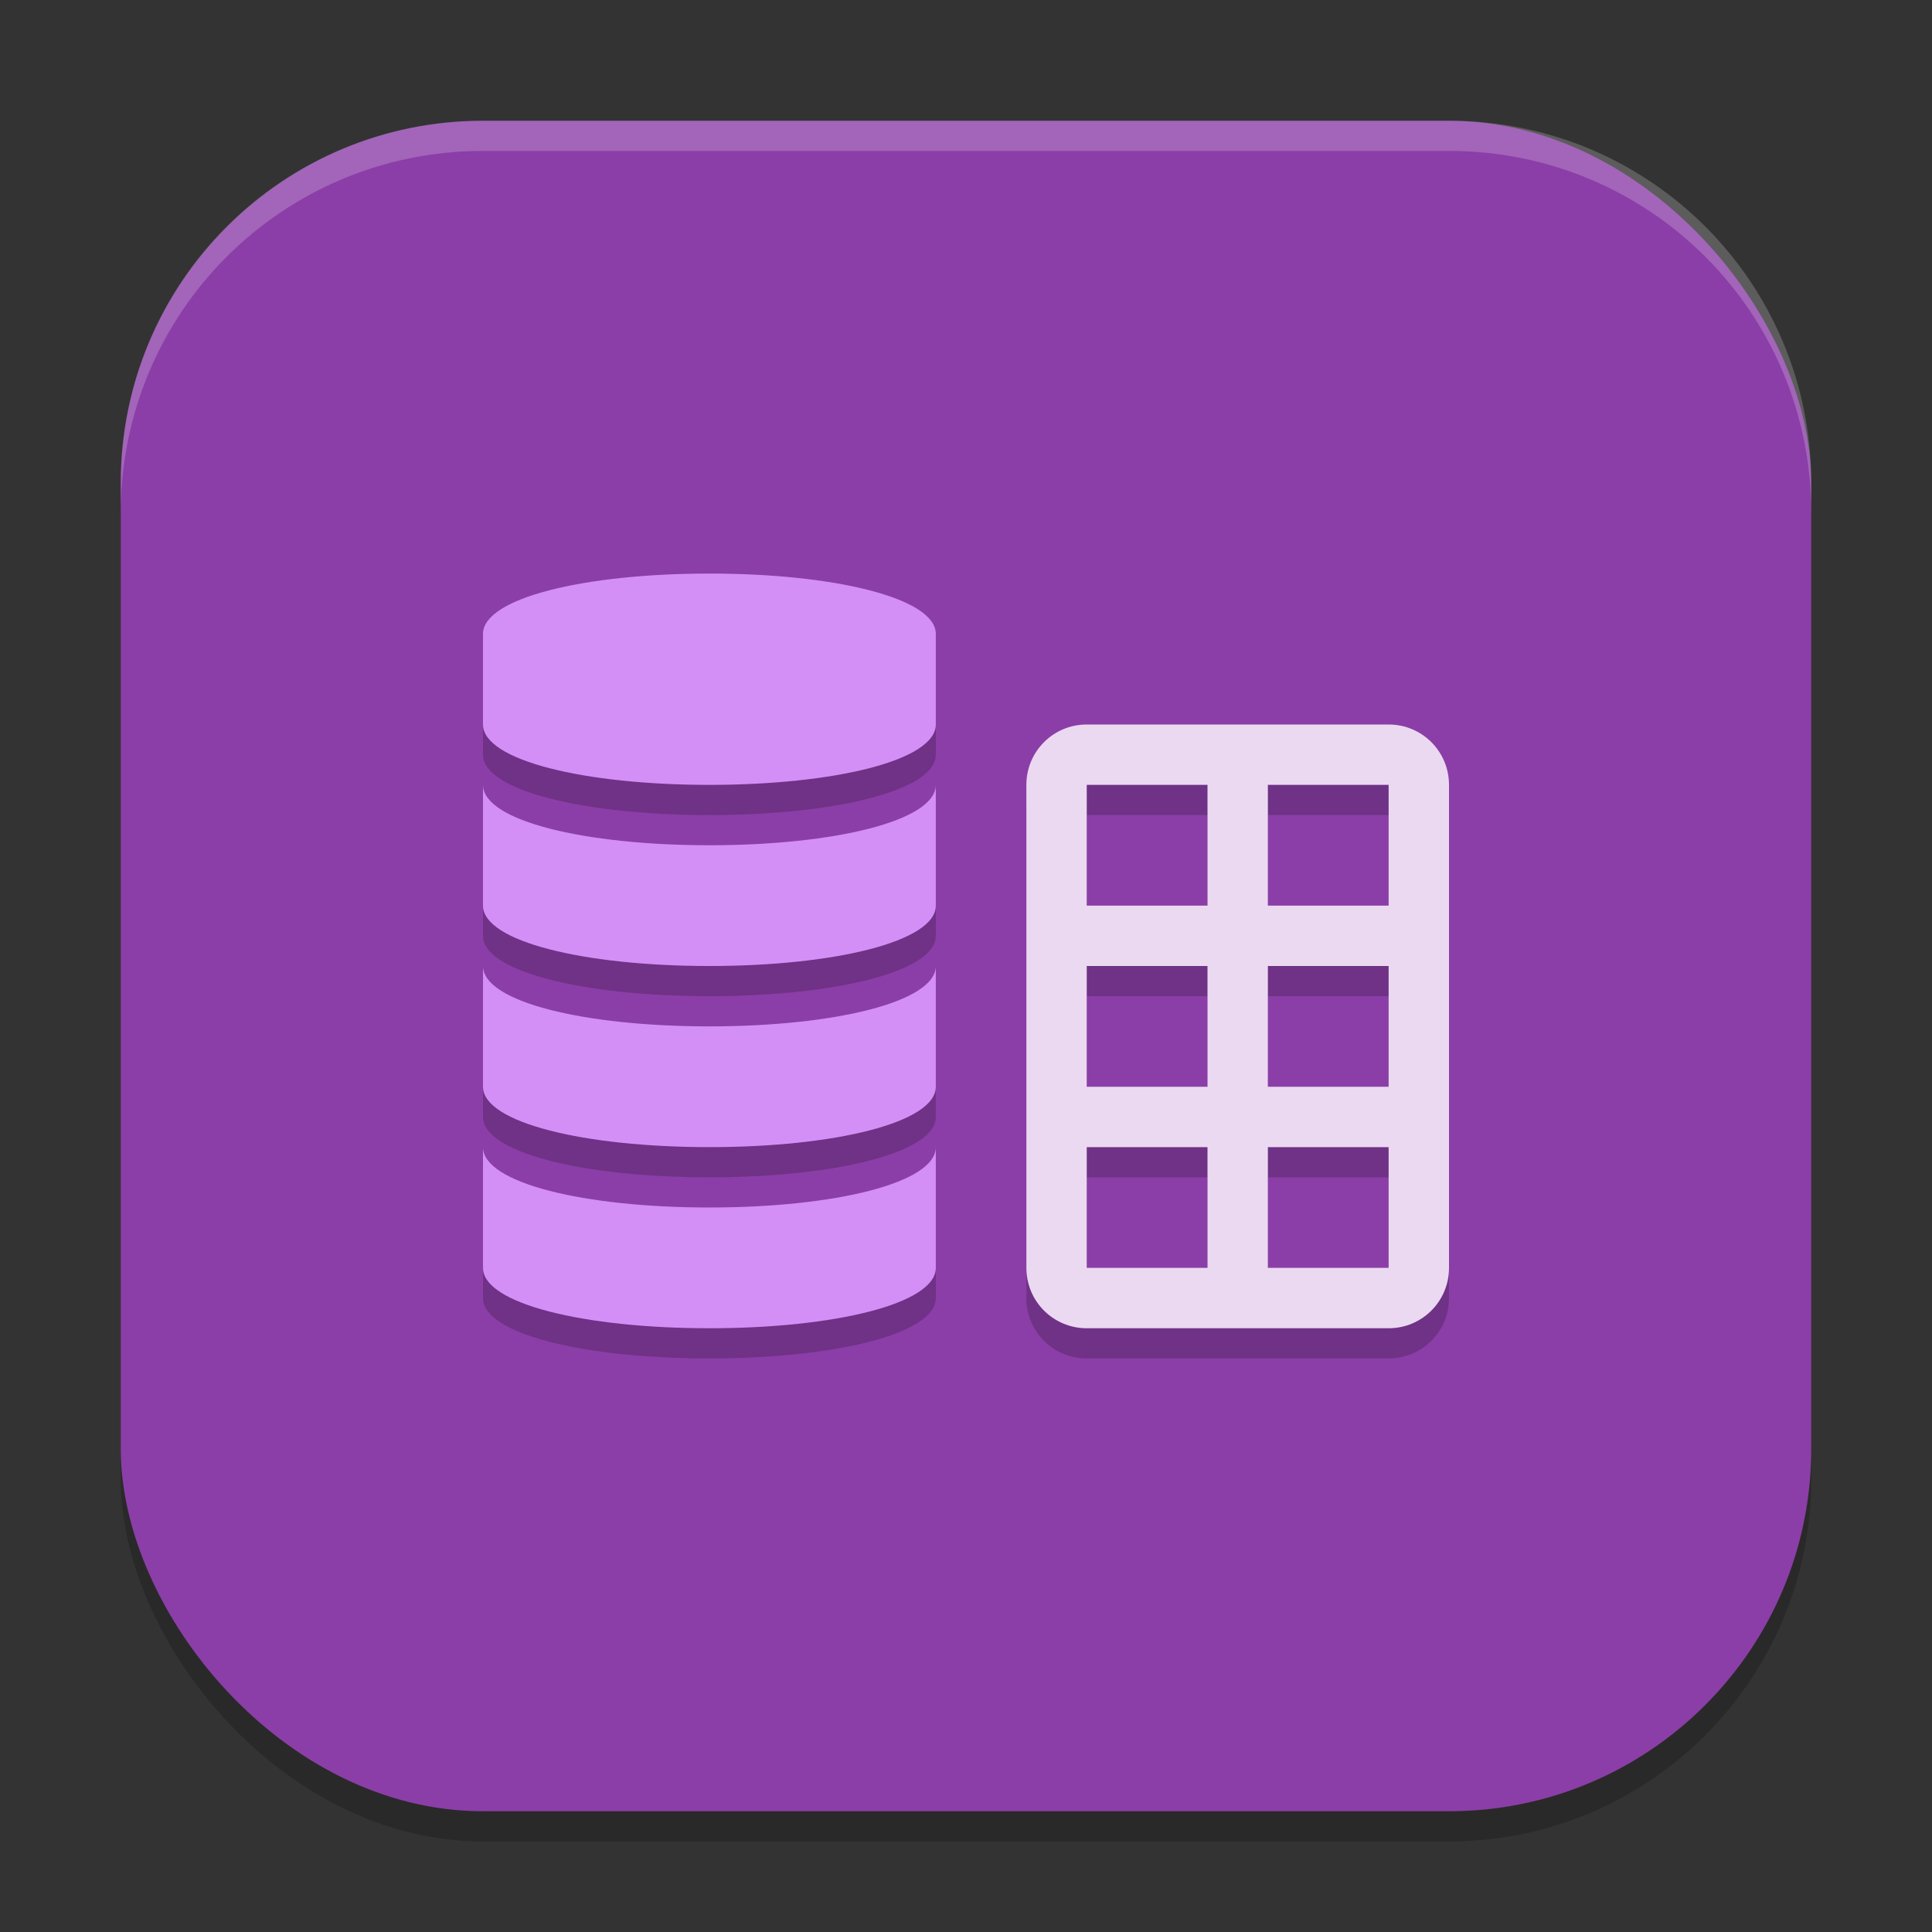
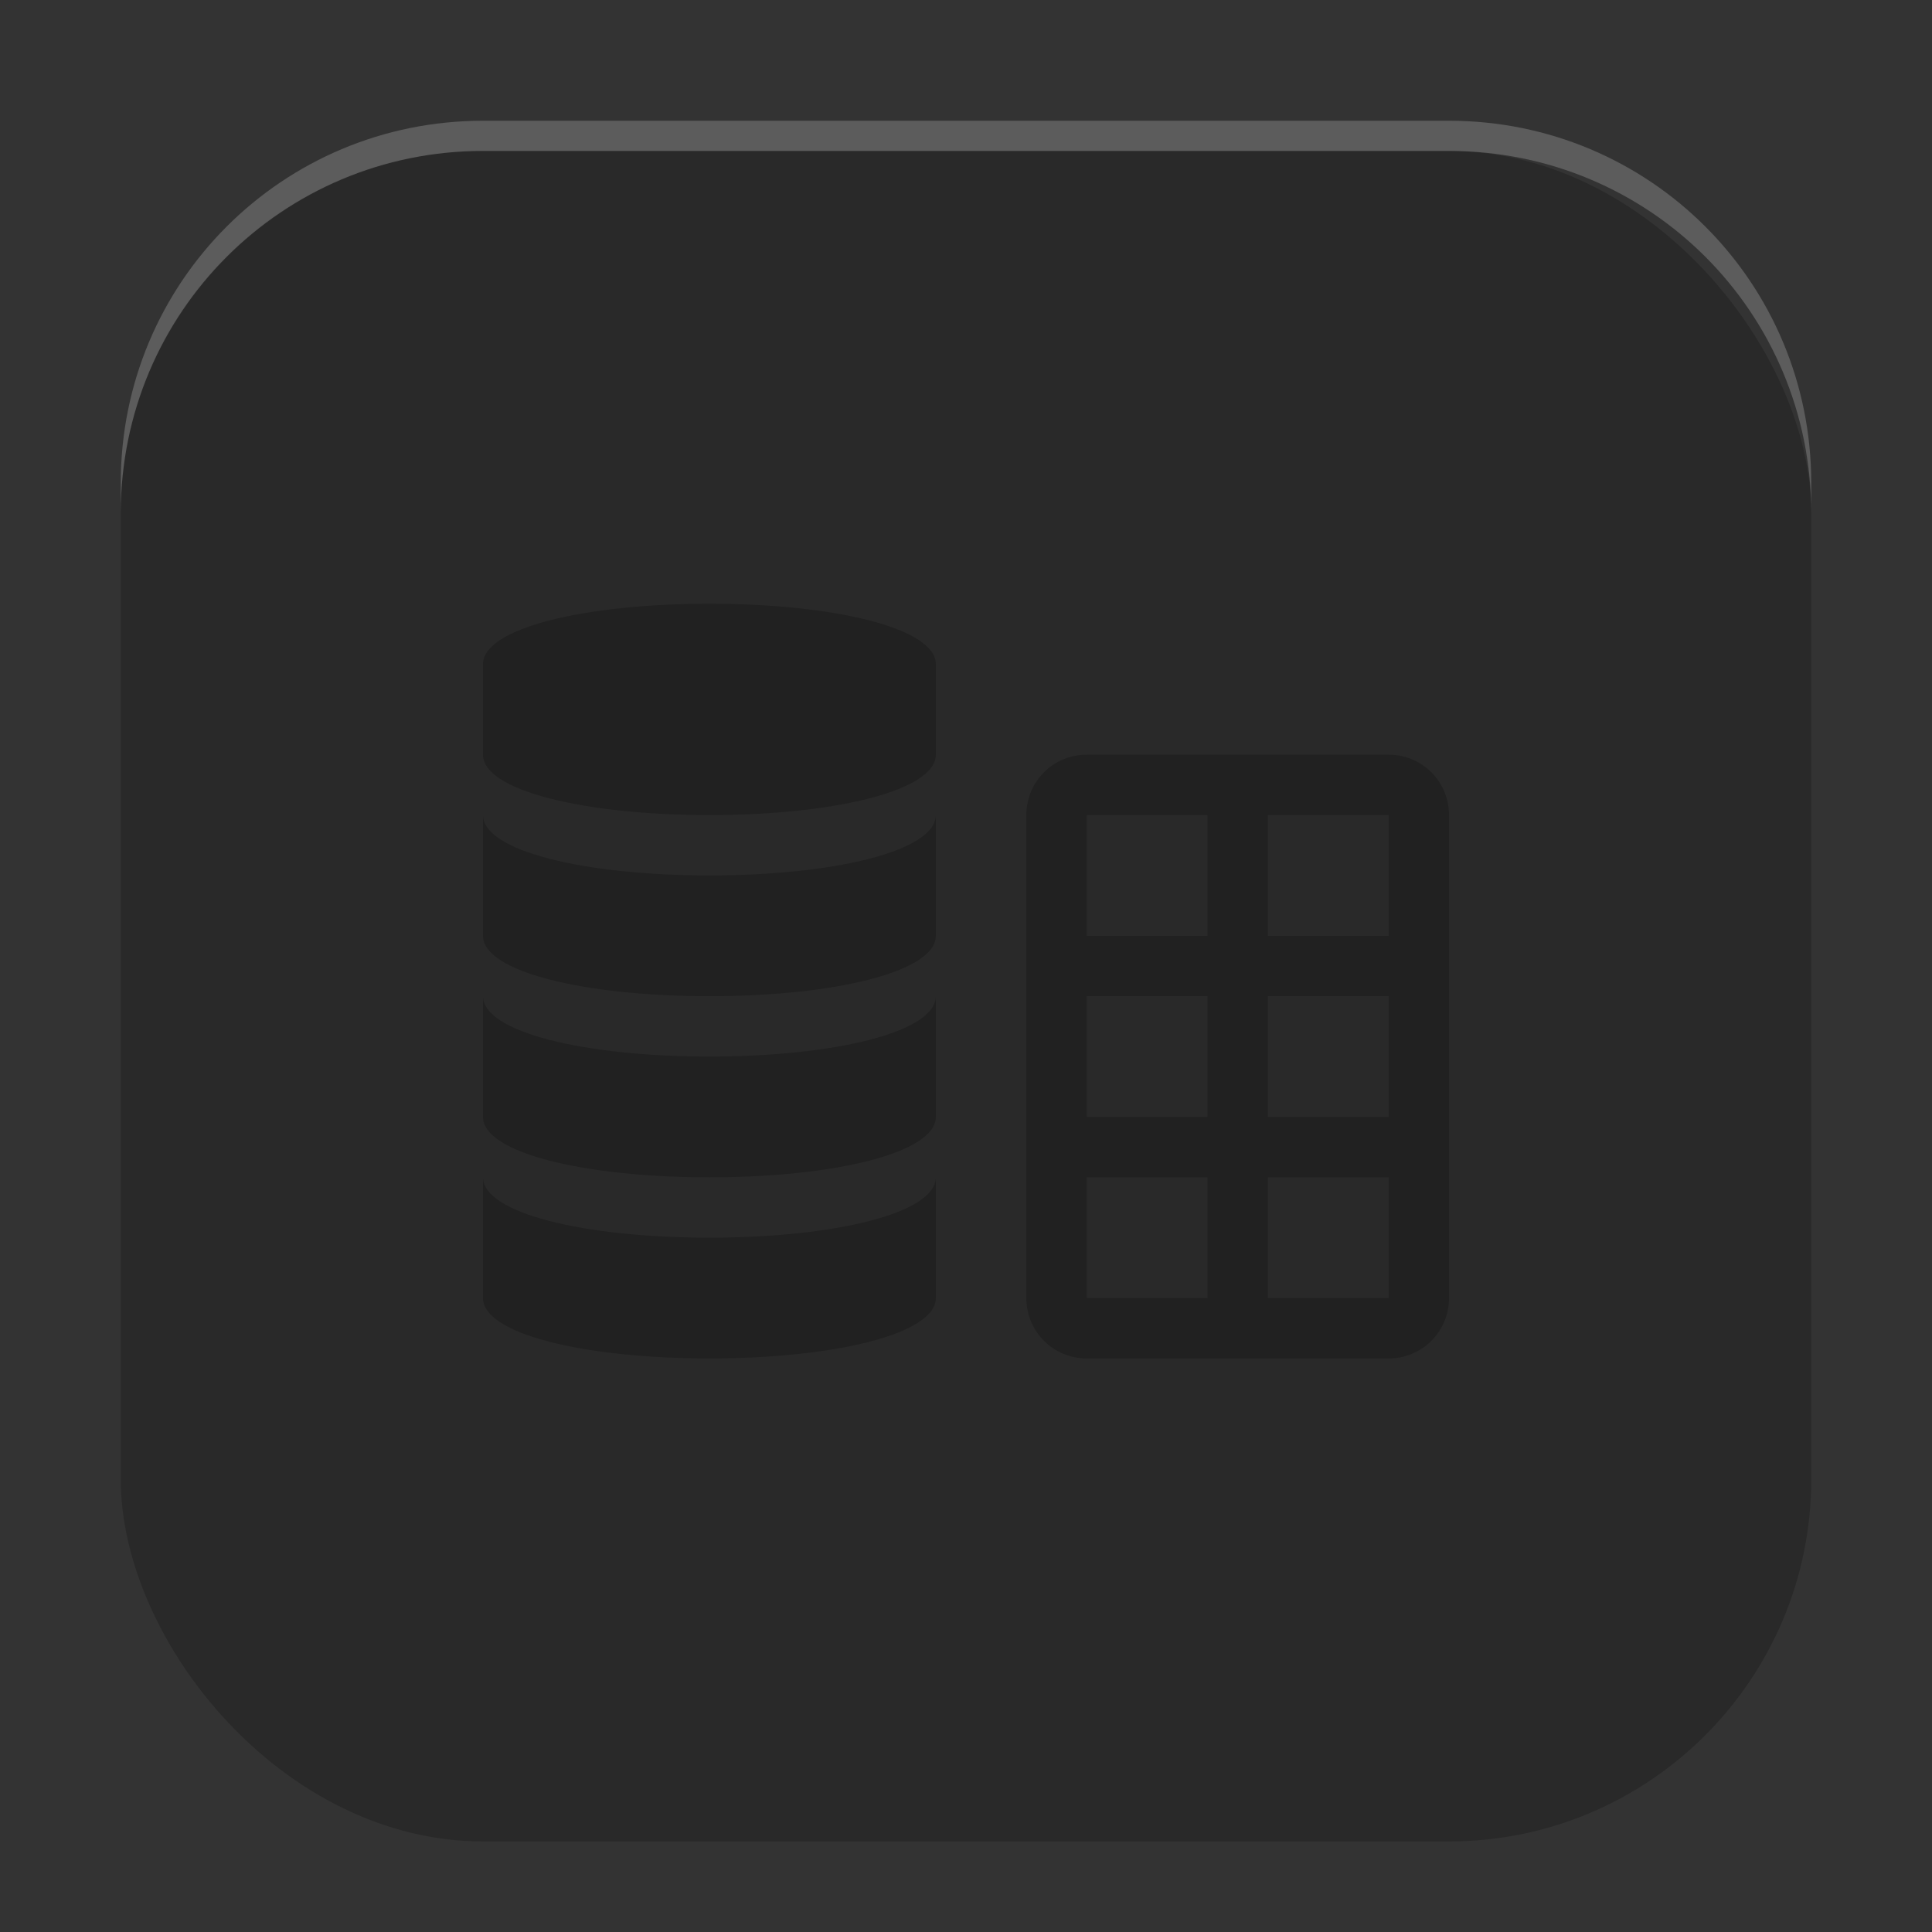
<svg xmlns="http://www.w3.org/2000/svg" xmlns:ns1="http://www.inkscape.org/namespaces/inkscape" xmlns:ns2="http://sodipodi.sourceforge.net/DTD/sodipodi-0.dtd" width="64" height="64" viewBox="0 0 64 64" version="1.1" id="svg5" ns1:version="1.2.2 (1:1.2.2+202305151914+b0a8486541)" ns2:docname="libreoffice-base.svg">
  <rect x="0" y="0" width="64" height="64" fill="#333333" stroke="none" />
  <ns2:namedview id="namedview7" pagecolor="#ffffff" bordercolor="#000000" borderopacity="0.25" ns1:showpageshadow="2" ns1:pageopacity="0.0" ns1:pagecheckerboard="0" ns1:deskcolor="#d1d1d1" ns1:document-units="px" showgrid="false" ns1:zoom="12.96875" ns1:cx="32" ns1:cy="32" ns1:window-width="1920" ns1:window-height="1008" ns1:window-x="0" ns1:window-y="0" ns1:window-maximized="1" ns1:current-layer="svg5" />
  <defs id="defs2" />
  <rect style="opacity:0.2;fill:#000000;stroke-width:4;stroke-linecap:square" id="rect234" width="56" height="56" x="4" y="5" ry="12" />
-   <rect style="fill:#8b3ea7;stroke-width:4;stroke-linecap:square;fill-opacity:1" id="rect396" width="56" height="56" x="4" y="4" ry="12" />
  <path d="M 23.5,20 C 19.36,20 16,20.81 16,22 v 3 c 0,1.19 3.36,2 7.5,2 4.14,0 7.5,-0.81 7.5,-2 v -3 c 0,-1.19 -3.36,-2 -7.5,-2 z M 36,25 c -1.11,0 -2,0.89 -2,2 v 16 c 0,1.11 0.89,2 2,2 h 10 c 1.11,0 2,-0.89 2,-2 V 27 c 0,-1.11 -0.89,-2 -2,-2 z m 0,2 h 4 v 4 h -4 z m 6,0 h 4 v 4 h -4 z m -26,0 v 4 c 0,1.19 3.36,2 7.5,2 4.14,0 7.5,-0.81 7.5,-2 v -4 c 0,1.19 -3.36,2 -7.5,2 C 19.36,29 16,28.19 16,27 Z m 20,6 h 4 v 4 h -4 z m 6,0 h 4 v 4 h -4 z m -26,0 v 4 c 0,1.19 3.36,2 7.5,2 4.14,0 7.5,-0.81 7.5,-2 v -4 c 0,1.19 -3.36,2 -7.5,2 C 19.36,35 16,34.19 16,33 Z m 20,6 h 4 v 4 h -4 z m 6,0 h 4 v 4 h -4 z m -26,0 v 4 c 0,1.19 3.36,2 7.5,2 4.14,0 7.5,-0.81 7.5,-2 v -4 c 0,1.19 -3.36,2 -7.5,2 C 19.36,41 16,40.19 16,39 Z" style="opacity:0.2;fill:#000000" id="path416" />
-   <path d="M 23.5,19 C 19.36,19 16,19.81 16,21 v 3 c 0,1.19 3.36,2 7.5,2 4.14,0 7.5,-0.81 7.5,-2 v -3 c 0,-1.19 -3.36,-2 -7.5,-2 z M 16,26 v 4 c 0,1.19 3.36,2 7.5,2 4.14,0 7.5,-0.81 7.5,-2 v -4 c 0,1.19 -3.36,2 -7.5,2 C 19.36,28 16,27.19 16,26 Z m 0,6 v 4 c 0,1.19 3.36,2 7.5,2 4.14,0 7.5,-0.81 7.5,-2 v -4 c 0,1.19 -3.36,2 -7.5,2 C 19.36,34 16,33.19 16,32 Z m 0,6 v 4 c 0,1.19 3.36,2 7.5,2 4.14,0 7.5,-0.81 7.5,-2 v -4 c 0,1.19 -3.36,2 -7.5,2 C 19.36,40 16,39.19 16,38 Z" style="fill:#d48ff7" id="path310" />
-   <path d="m 36,24 c -1.108,0 -2,0.892 -2,2 v 16 c 0,1.108 0.892,2 2,2 h 10 c 1.108,0 2,-0.892 2,-2 V 26 c 0,-1.108 -0.892,-2 -2,-2 z m 0,2 h 4 v 4 h -4 z m 6,0 h 4 v 4 h -4 z m -6,6 h 4 v 4 h -4 z m 6,0 h 4 v 4 h -4 z m -6,6 h 4 v 4 h -4 z m 6,0 h 4 v 4 h -4 z" style="fill:#ebd9f1" id="path388" />
  <path d="M 16,4 C 9.352,4 4,9.352 4,16 v 1 C 4,10.352 9.352,5 16,5 h 32 c 6.648,0 12,5.352 12,12 V 16 C 60,9.352 54.648,4 48,4 Z" style="opacity:0.2;fill:#ffffff;stroke-width:4;stroke-linecap:square" id="path1040" />
</svg>